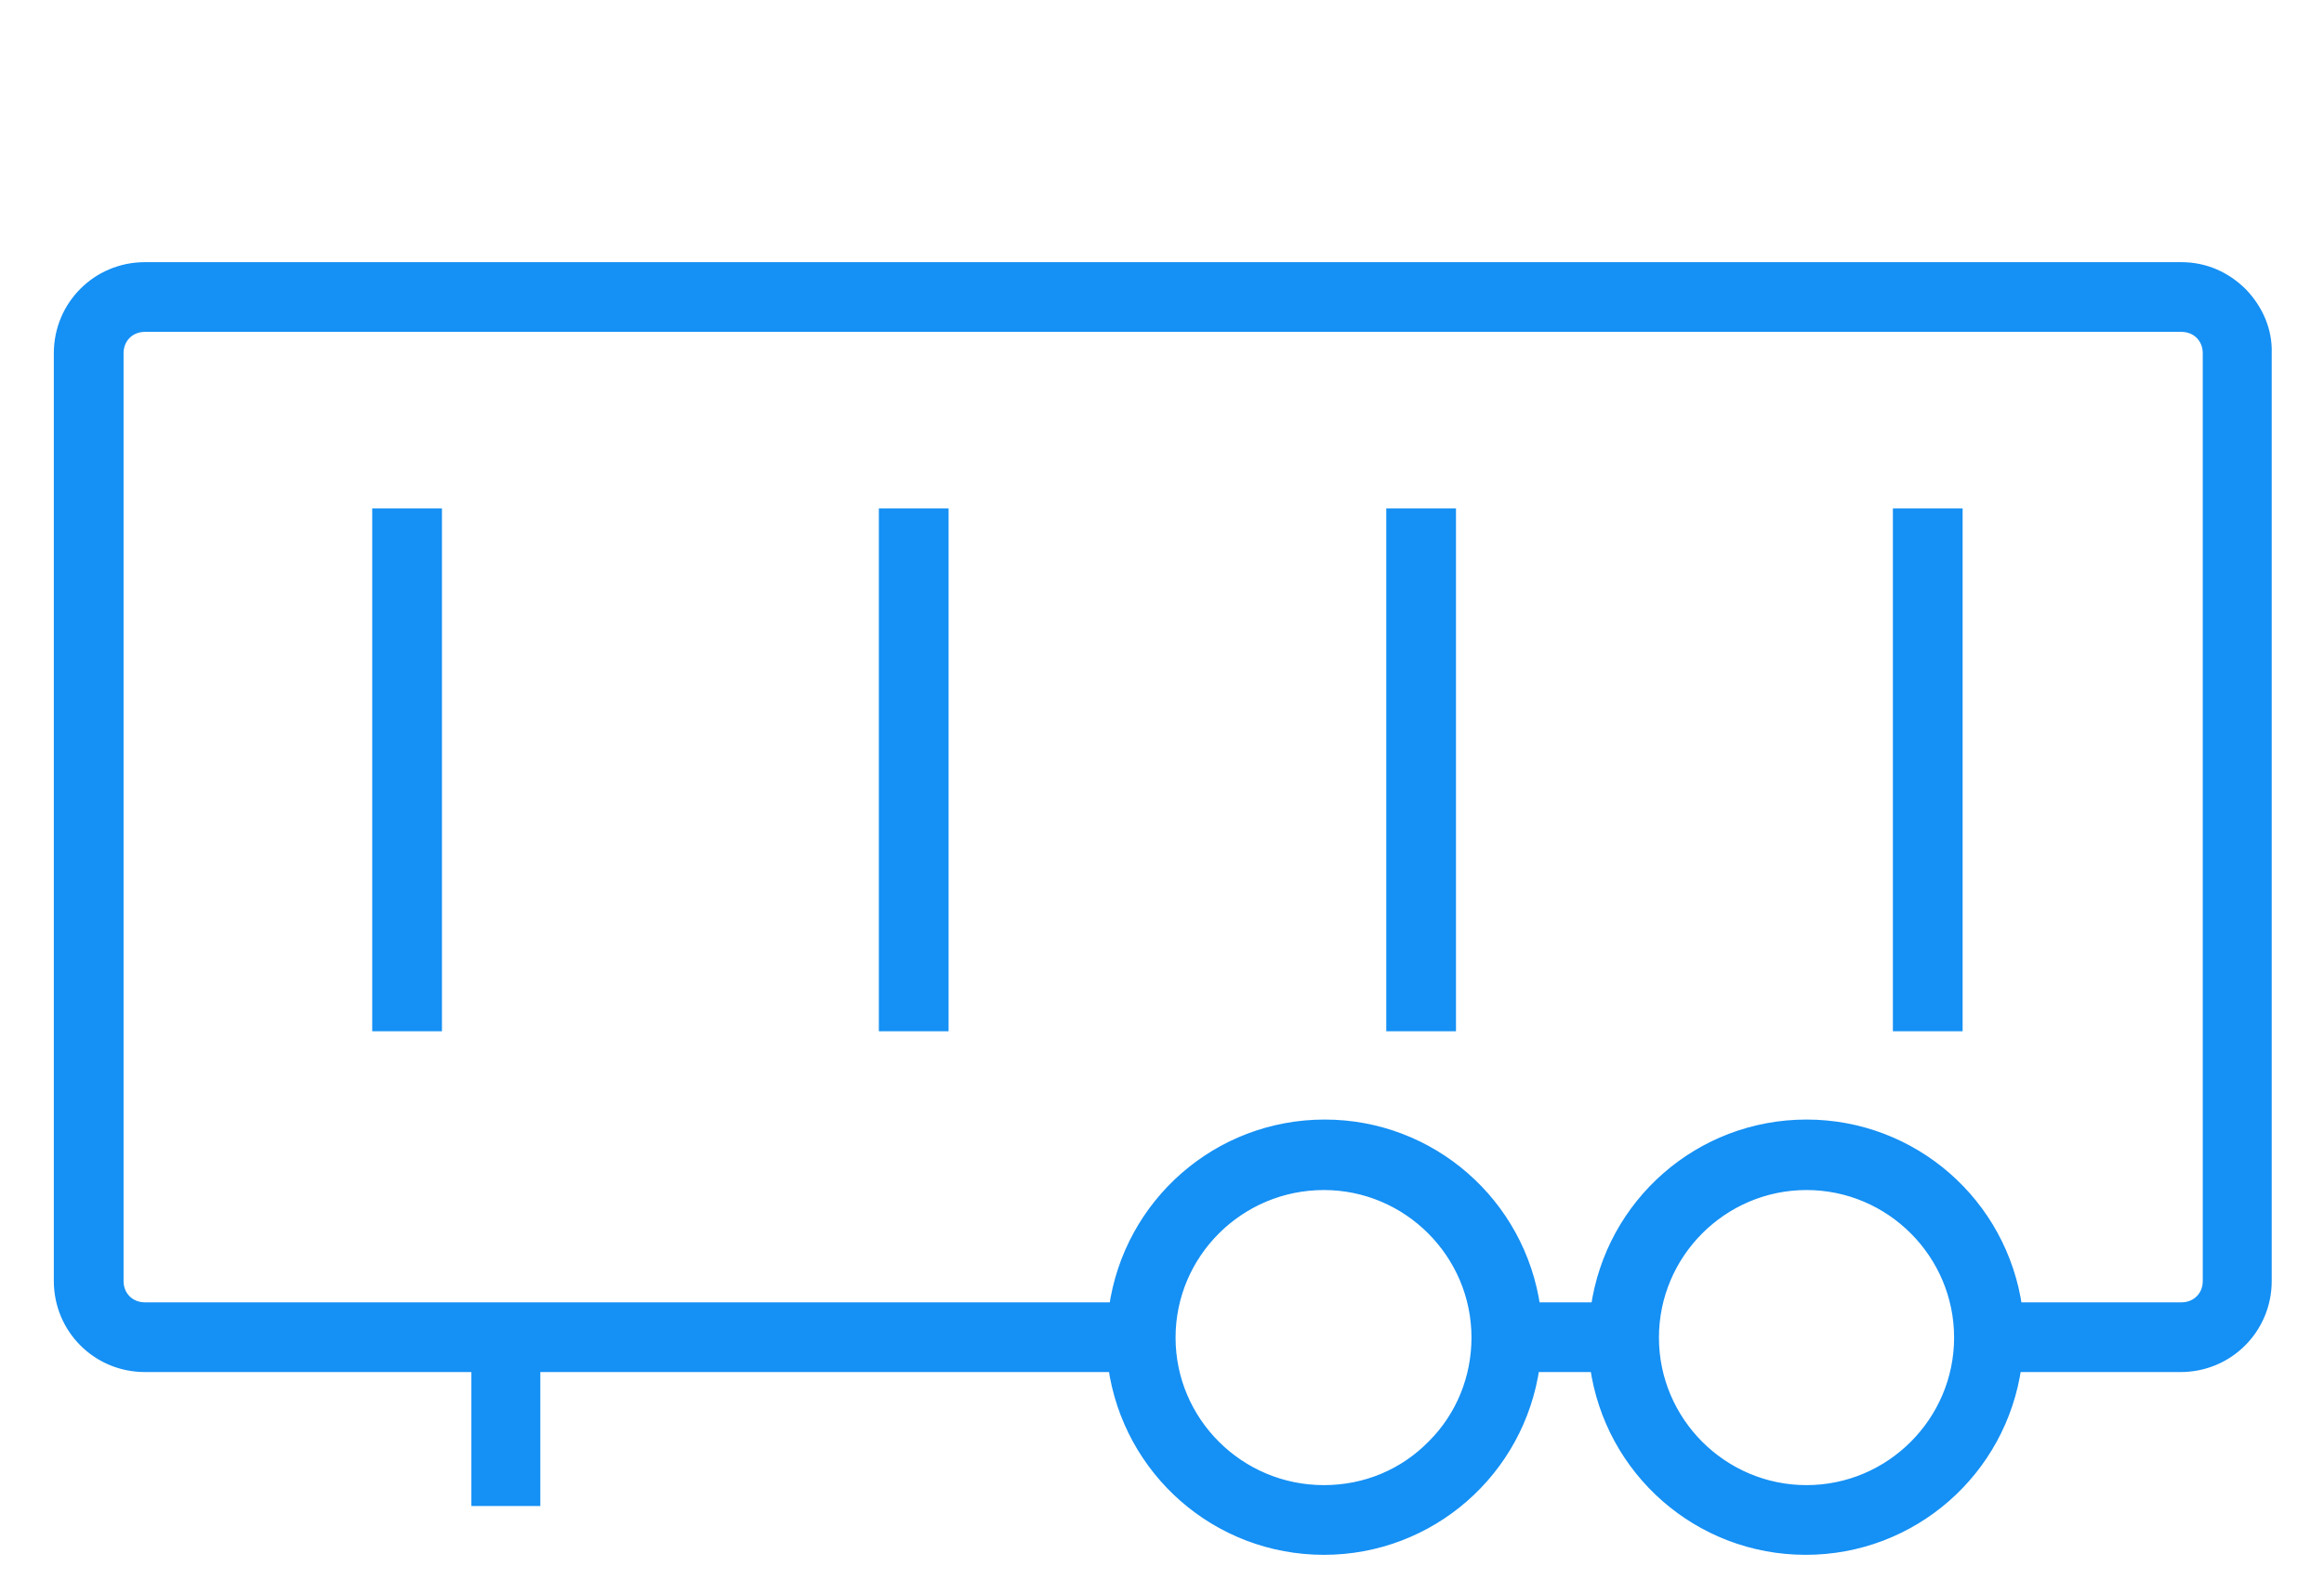
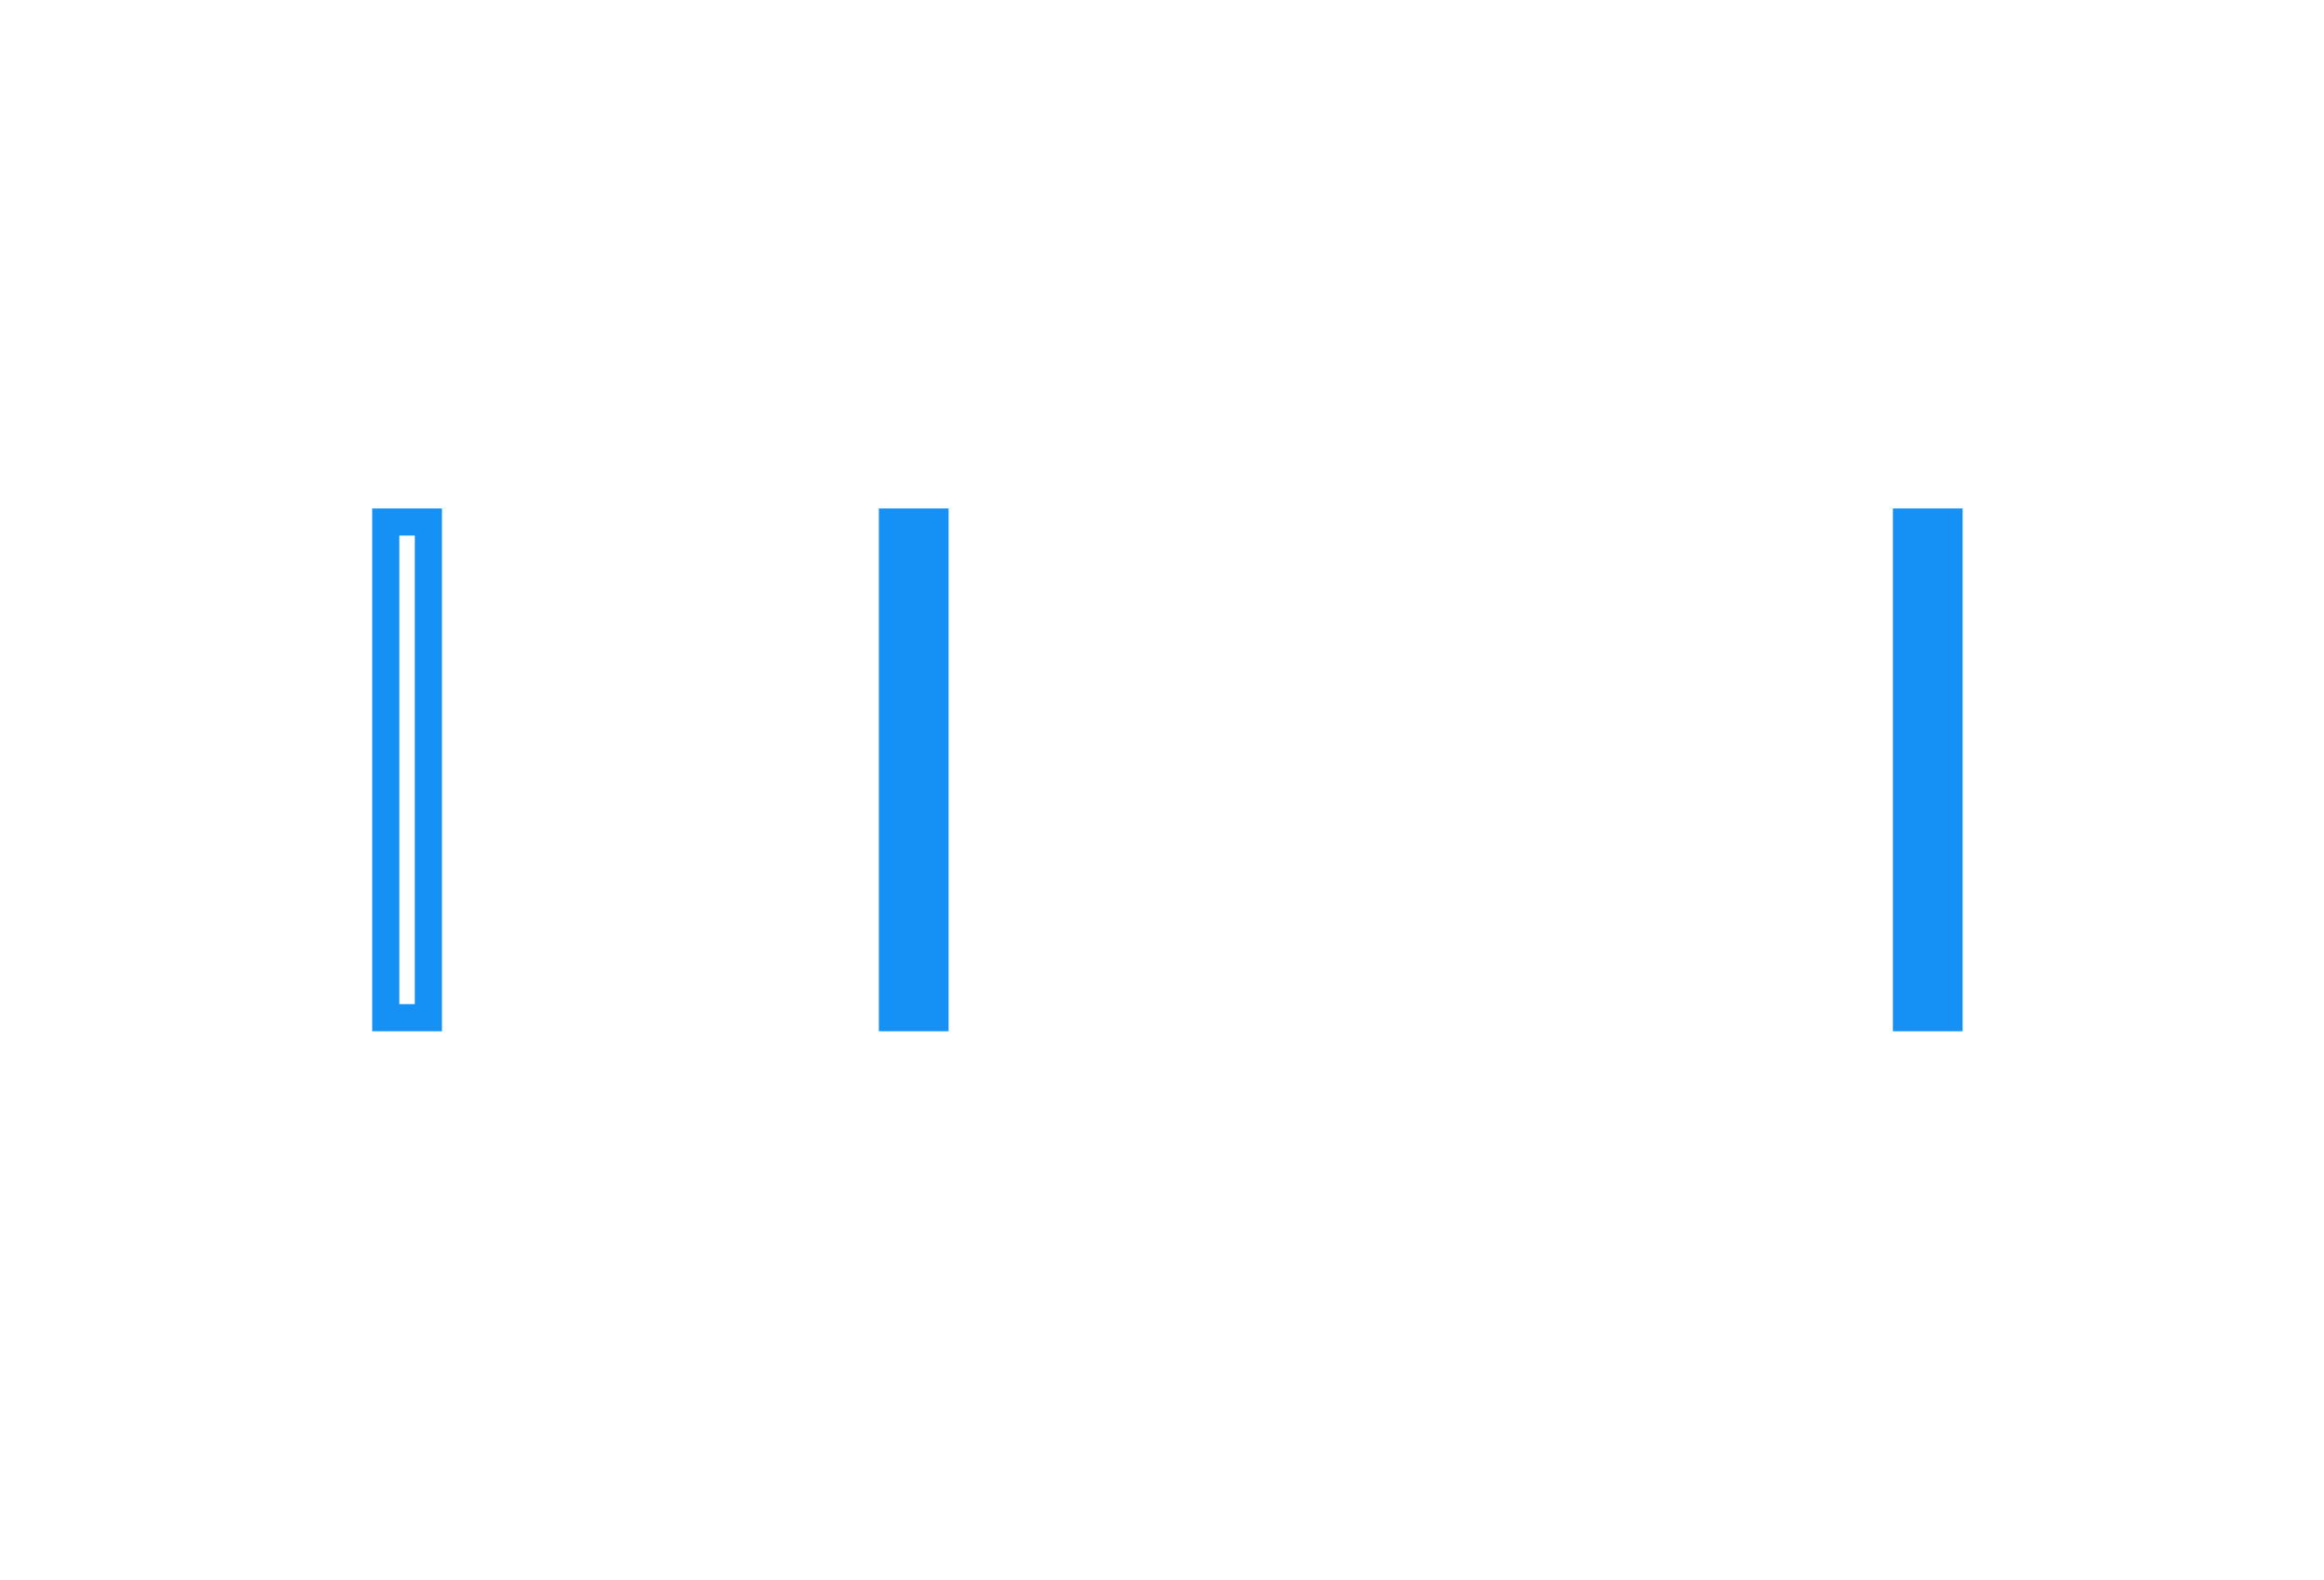
<svg xmlns="http://www.w3.org/2000/svg" version="1.1" id="Layer_1" x="0px" y="0px" viewBox="0 0 300 204" style="enable-background:new 0 0 300 204;" xml:space="preserve">
  <style type="text/css">
	.st0{fill:#1590F4;stroke:#1590F4;stroke-width:1.5;stroke-miterlimit:10;}
</style>
  <g>
    <g>
-       <rect x="49.8" y="67.4" class="st0" width="5.5" height="64" />
      <path class="st0" d="M56.3,132.4h-7.5v-66h7.5V132.4z M50.8,130.4h3.5v-62h-3.5V130.4z" />
    </g>
    <g>
      <rect x="115.2" y="67.4" class="st0" width="5.5" height="64" />
      <path class="st0" d="M121.7,132.4h-7.5v-66h7.5V132.4z M116.2,130.4h3.5v-62h-3.5V130.4z" />
    </g>
    <g>
-       <rect x="180.7" y="67.4" class="st0" width="5.5" height="64" />
-       <path class="st0" d="M187.2,132.4h-7.5v-66h7.5V132.4z M181.7,130.4h3.5v-62h-3.5V130.4z" />
+       </g>
+     <g>
+       <rect x="246.1" y="67.4" class="st0" width="5.5" height="64" />
+       <path class="st0" d="M252.6,132.4h-7.5v-66h7.5V132.4z M247.1,130.4h3.5v-62V130.4z" />
    </g>
    <g>
-       <rect x="246.1" y="67.4" class="st0" width="5.5" height="64" />
-       <path class="st0" d="M252.6,132.4h-7.5v-66h7.5V132.4z M247.1,130.4h3.5v-62h-3.5V130.4z" />
-     </g>
-     <g>
-       <path class="st0" d="M281.6,35.6H18.7c-5.5,0-10,4.5-10,10v119.8c0,5.5,4.5,10,10,10h43.9v17.3H68v-17.3h76.7    c1.4,13.2,12.6,23.6,26.2,23.6c13.6,0,24.8-10.4,26.2-23.6h9.8c1.4,13.2,12.6,23.6,26.2,23.6c13.6,0,24.8-10.4,26.2-23.6h22.2    c5.5,0,10-4.5,10-10V45.6C291.6,40.1,287.1,35.6,281.6,35.6z M170.9,193.5c-11.5,0-20.9-9.3-20.9-20.8s9.4-20.8,20.9-20.8    s20.8,9.4,20.8,20.8C191.8,184.2,182.4,193.5,170.9,193.5z M233.2,193.5c-11.5,0-20.8-9.3-20.8-20.8s9.3-20.8,20.8-20.8    s20.8,9.4,20.8,20.8C254,184.2,244.7,193.5,233.2,193.5z M286.1,165.4c0,2.5-2,4.5-4.5,4.5h-22.2c-1.4-13.2-12.6-23.6-26.2-23.6    c-13.6,0-24.8,10.4-26.2,23.6h-9.8c-1.4-13.2-12.6-23.6-26.2-23.6c-13.6,0-24.8,10.4-26.2,23.6H18.7c-2.5,0-4.5-2-4.5-4.5V45.6    c0-2.5,2-4.5,4.5-4.5h262.9c2.5,0,4.5,2,4.5,4.5V165.4z" />
-       <path class="st0" d="M233.1,200c-13.7,0-25.2-10.1-27.1-23.6h-8c-1.9,13.5-13.4,23.6-27.1,23.6s-25.2-10.1-27.1-23.6H69v17.3h-7.4    v-17.3H18.7c-6.1,0-11-4.9-11-11V45.6c0-6.1,4.9-11,11-11h262.9c3,0,5.7,1.2,7.8,3.3c2,2.1,3.2,4.8,3.1,7.7v119.8    c0,6.1-4.9,11-11,11h-21.3C258.3,189.9,246.8,200,233.1,200z M196.2,174.4h11.6l0.1,0.9c1.4,12.9,12.2,22.7,25.2,22.7    s23.8-9.8,25.2-22.7l0.1-0.9h23.1c5,0,9-4,9-9V45.6c0-2.4-0.9-4.6-2.5-6.3c-1.7-1.7-4-2.7-6.4-2.7H18.7c-5,0-9,4-9,9v119.8    c0,5,4,9,9,9h44.9v17.3H67v-17.3h78.6l0.1,0.9c1.4,12.9,12.2,22.7,25.2,22.7s23.8-9.8,25.2-22.7L196.2,174.4z M233.2,194.5    c-12,0-21.8-9.8-21.8-21.8c0-12,9.8-21.8,21.8-21.8s21.8,9.8,21.8,21.8C255,184.7,245.2,194.5,233.2,194.5z M233.2,152.9    c-10.9,0-19.8,8.9-19.8,19.8s8.9,19.8,19.8,19.8s19.8-8.9,19.8-19.8S244.1,152.9,233.2,152.9z M170.9,194.5    c-12.1,0-21.9-9.8-21.9-21.8c0-12,9.8-21.8,21.9-21.8c12,0,21.8,9.8,21.8,21.8c0,5.8-2.2,11.2-6.3,15.3    C182.3,192.2,176.8,194.5,170.9,194.5z M170.9,152.9c-11,0-19.9,8.9-19.9,19.8s8.9,19.8,19.9,19.8c5.4,0,10.4-2.1,14.1-5.9    c3.7-3.7,5.7-8.7,5.7-13.9C190.7,161.8,181.8,152.9,170.9,152.9z M281.6,170.9h-23.1l-0.1-0.9c-1.4-12.9-12.2-22.7-25.2-22.7    s-23.8,9.8-25.2,22.7l-0.1,0.9h-11.6l-0.1-0.9c-1.4-12.9-12.2-22.7-25.2-22.7s-23.8,9.8-25.2,22.7l-0.1,0.9h-127    c-3,0-5.5-2.5-5.5-5.5V45.6c0-3,2.5-5.5,5.5-5.5h262.9c3,0,5.5,2.5,5.5,5.5v119.8C287.1,168.4,284.6,170.9,281.6,170.9z     M260.3,168.9h21.3c2,0,3.5-1.5,3.5-3.5V45.6c0-2-1.5-3.5-3.5-3.5H18.7c-2,0-3.5,1.5-3.5,3.5v119.8c0,2,1.5,3.5,3.5,3.5h125.2    c1.9-13.5,13.4-23.6,27.1-23.6s25.2,10.1,27.1,23.6h8c1.9-13.5,13.4-23.6,27.1-23.6S258.4,155.4,260.3,168.9z" />
-     </g>
+       </g>
  </g>
</svg>